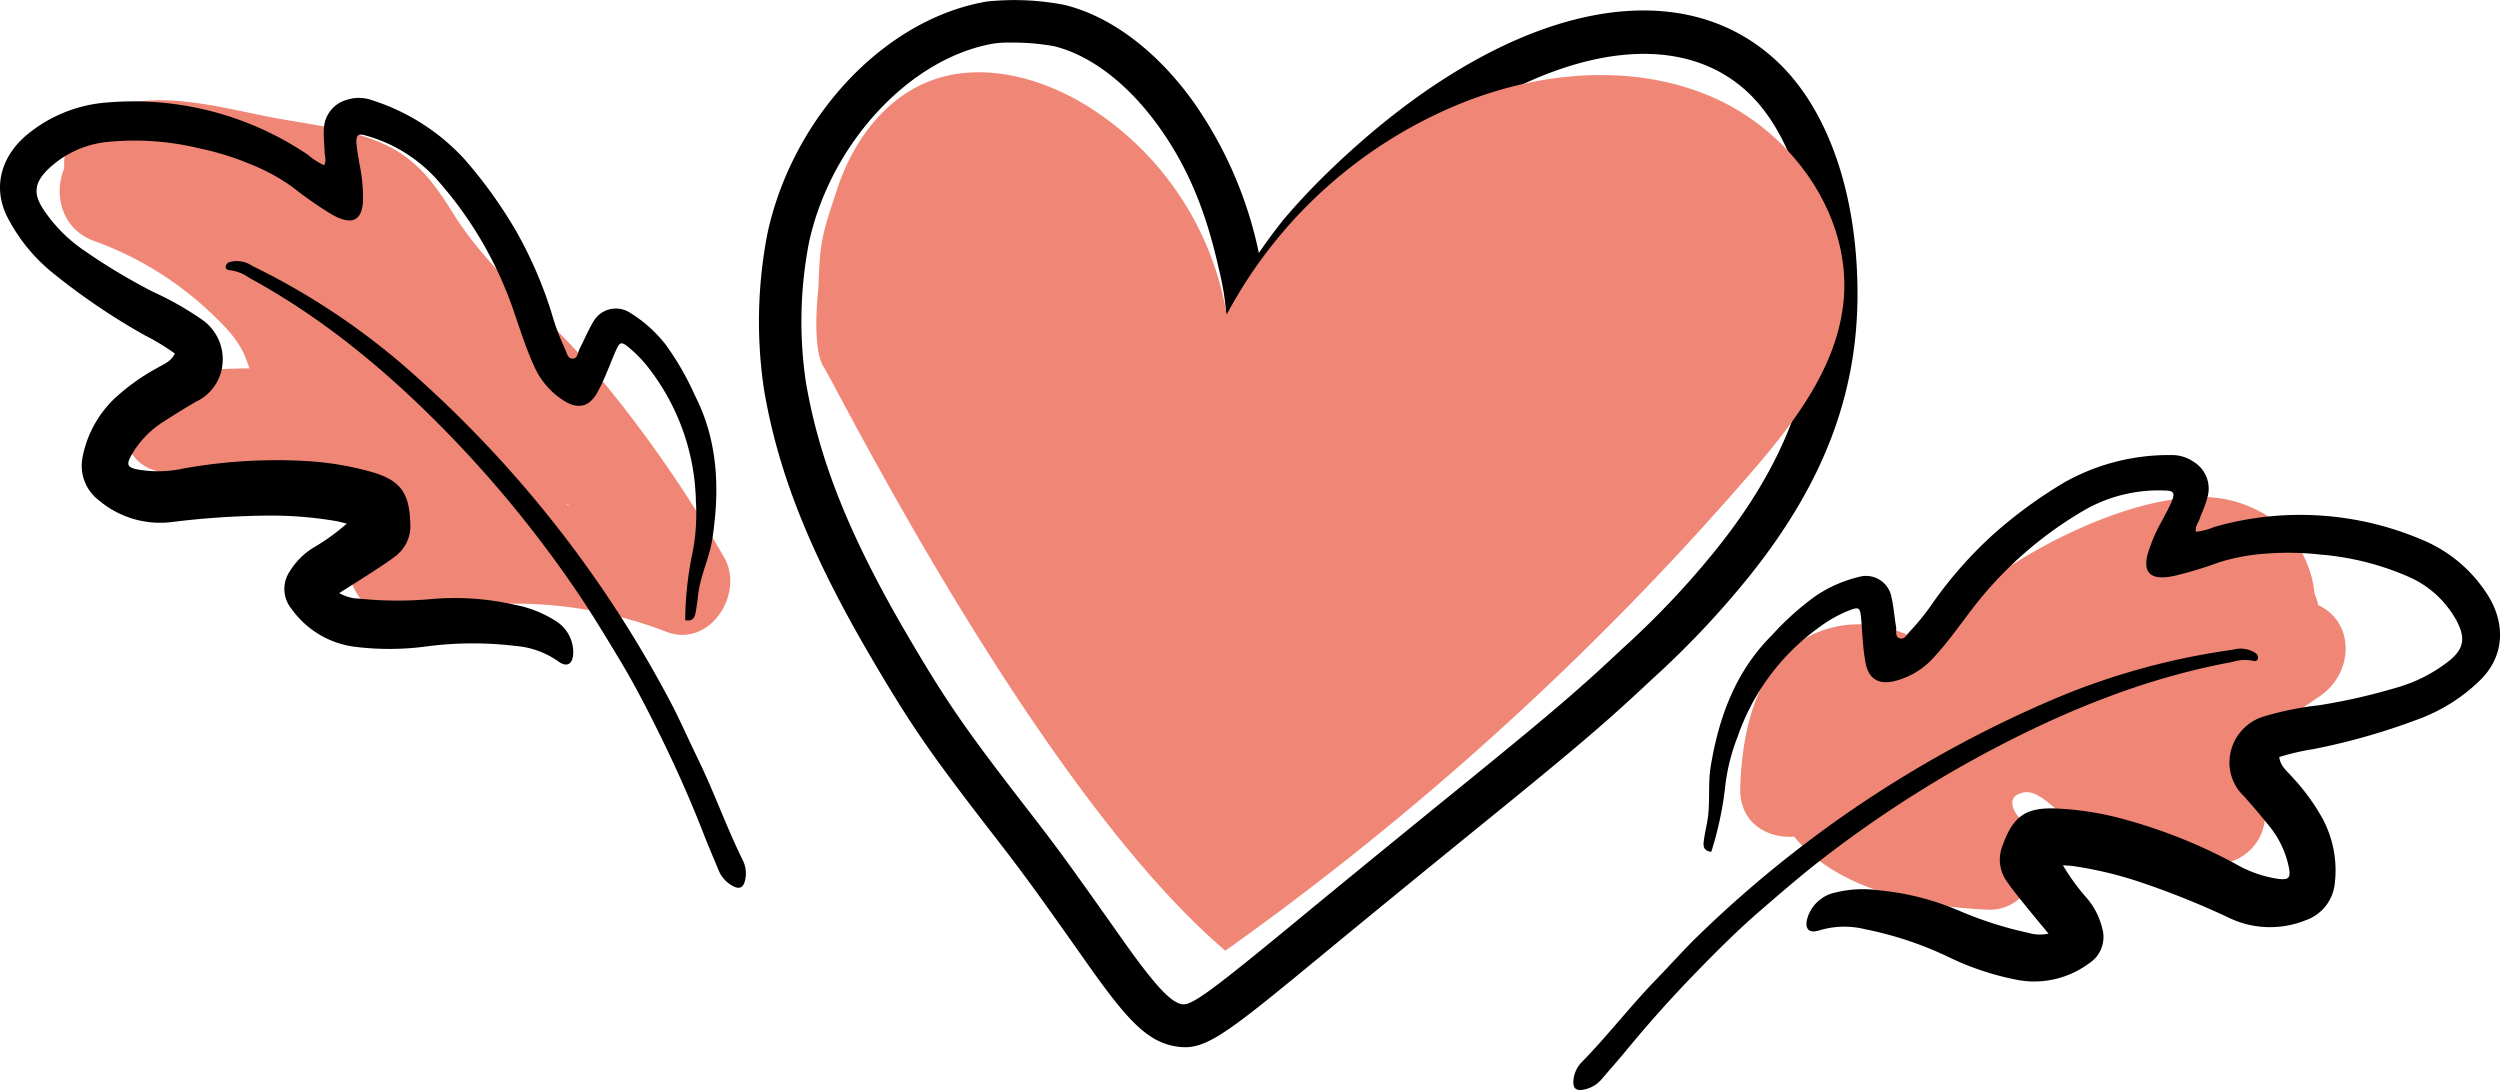
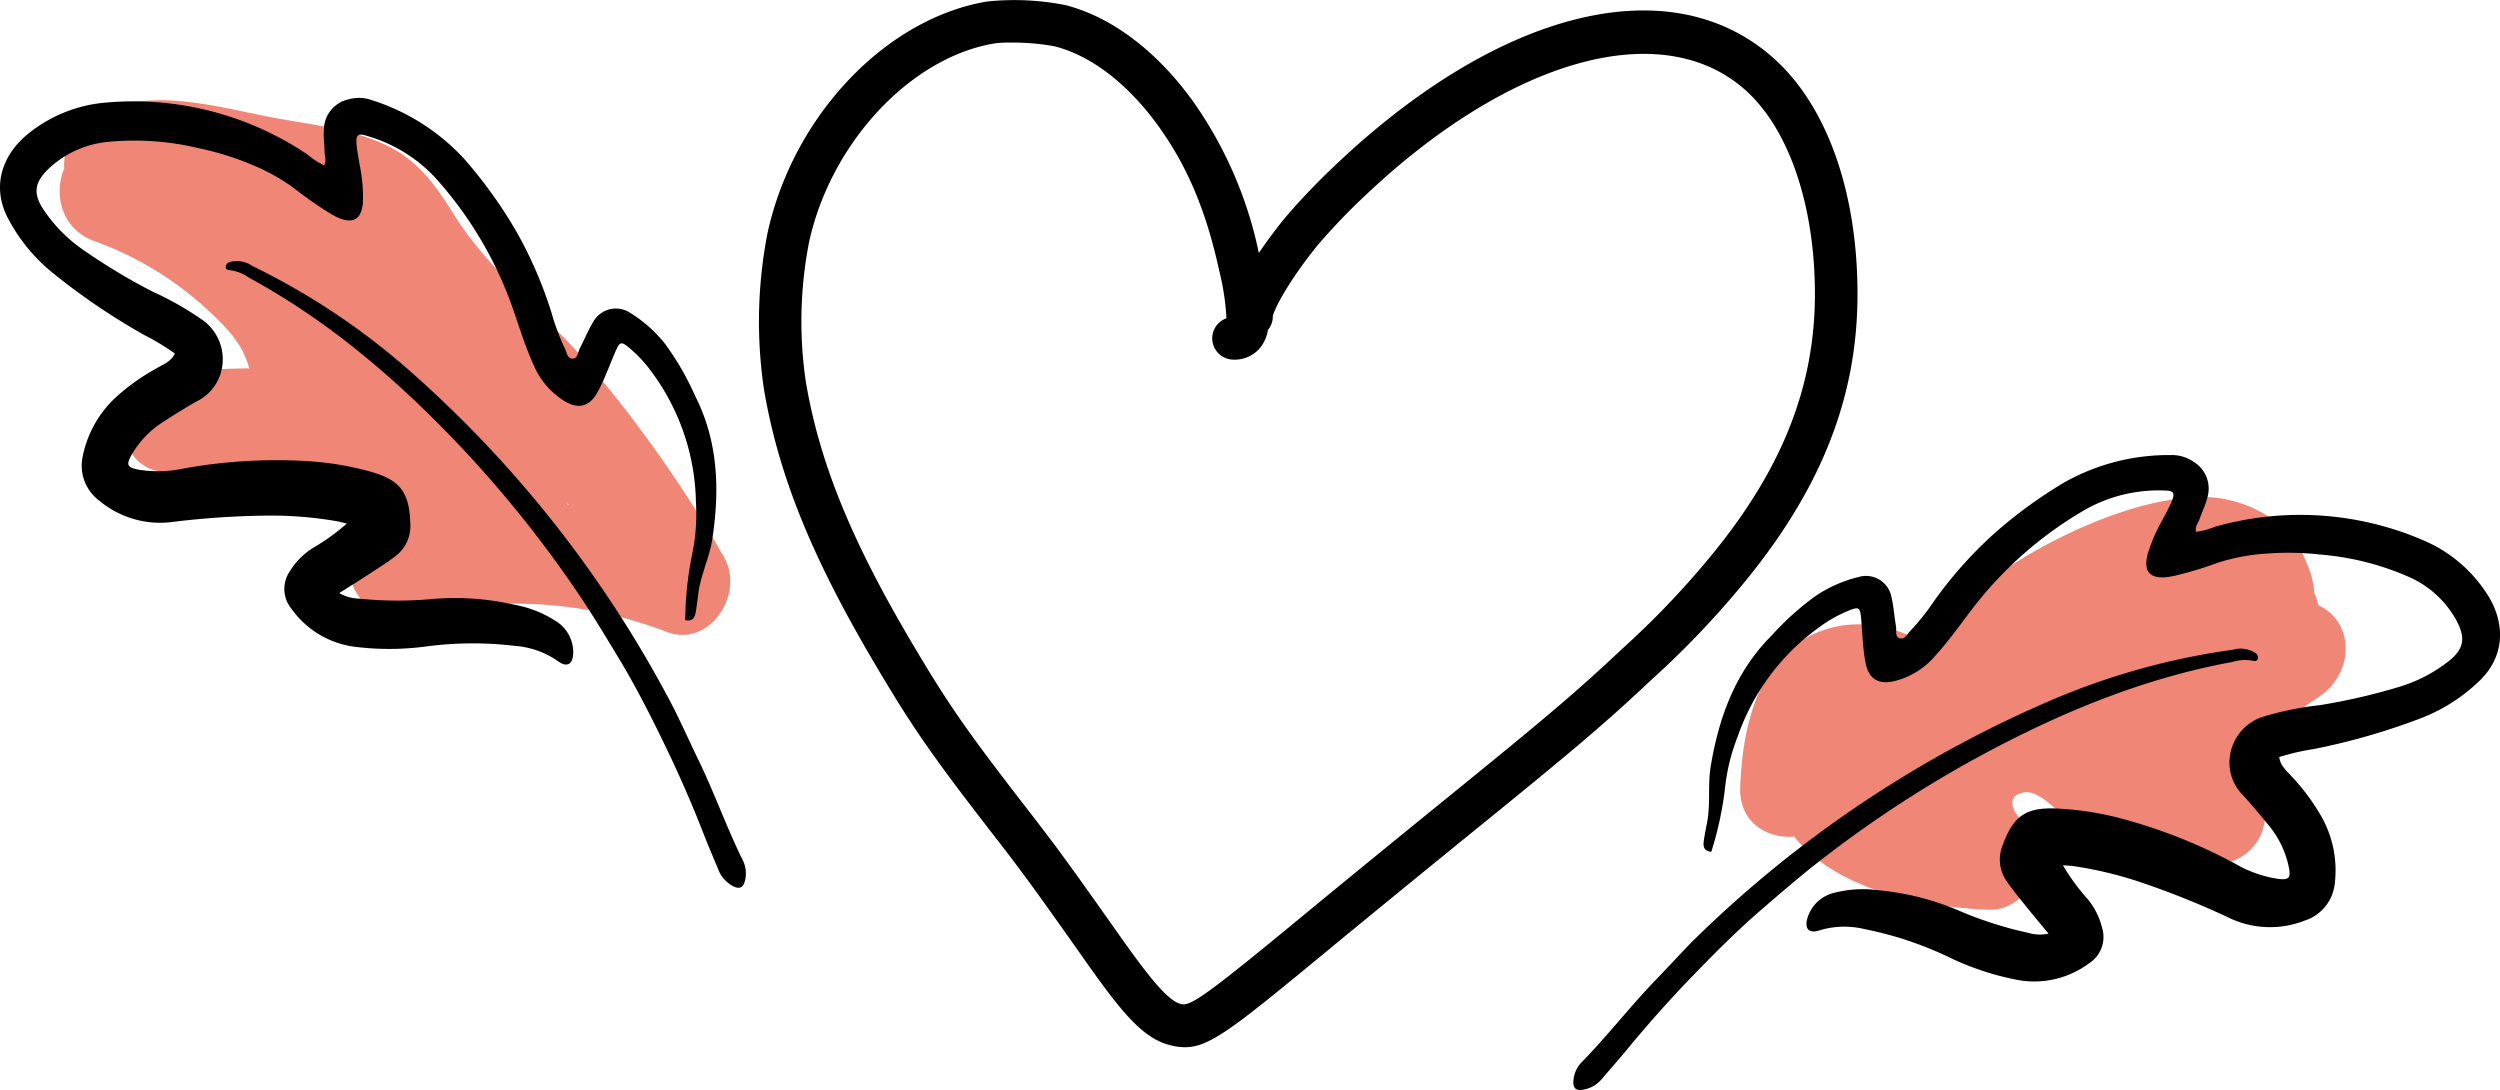
<svg xmlns="http://www.w3.org/2000/svg" id="Gruppe_18" data-name="Gruppe 18" width="314.688" height="137.206" viewBox="0 0 314.688 137.206">
  <defs>
    <clipPath id="clip-path">
      <rect id="Rechteck_88" data-name="Rechteck 88" width="314.688" height="137.206" fill="none" />
    </clipPath>
  </defs>
  <g id="Gruppe_17" data-name="Gruppe 17" transform="translate(0 0)" clip-path="url(#clip-path)">
    <path id="Pfad_57" data-name="Pfad 57" d="M217.1,94.966c.074-2.342-.27-7.587,2.826-7.725,3.112-.138,5.839,1.829,9.244,1.306,6.425-.987,9.628-6.318,14.588-9.8a44.29,44.29,0,0,1,8.879-4.563c2.539-1.033,7.054-3.716,9.852-3.083,2.581.584,2.059,5.212,3.261,7.435a10.828,10.828,0,0,0,6.886,5.358L271.11,72.225c-5.2,3.828-10.957,7.365-13.731,13.457a15.831,15.831,0,0,0,2.256,17.269l7.735-10.022c-2.042-.864-5.532-3.2-7.721-3.265q-2.267-1.568-.761.642.042-1.074.148-2.145c.178-2.158.775-10.547,4.356-10.381l-5.509-3.16q-.093-3.435-1.653-1.43a7.389,7.389,0,0,1-2.438,1.091,18.249,18.249,0,0,1-5.691.6c-4.244.019-8.645-.157-12.557,1.792a16.232,16.232,0,0,0-4.762,3.615c-1.182,1.292-1.94,3.2-3.5,4.107-3.163,1.842-8.179.161-11.4-.668a6.47,6.47,0,0,0-8.079,6.153c-.884,15.561,15.5,19.954,27.822,20.422,5.209.2,8.848-7.354,4.512-10.894-1.388-1.134-2.657-3.449-.02-3.876,2.172-.352,4.782,3.432,6.884,4.173,7.359,2.6,12.263-2.988,14.4-9.393,2.607-7.809-9.715-11.158-12.307-3.393-.628,1.879,2.4.822,2.39.85A17.3,17.3,0,0,0,248.8,85.56a14.554,14.554,0,0,0-5.714-2.5,14.972,14.972,0,0,0-12.3,3.146c-6.768,5.687-6.488,16.673.319,22.23q2.255-5.448,4.513-10.9c-5.123-.2-15.479-.27-15.059-7.659l-8.077,6.155c5.5,1.415,11.441,2.55,17.057,1.082a16.639,16.639,0,0,0,7.2-4c1.8-1.711,2.761-4.349,5.144-5.242,2.268-.851,5.415-.149,7.791-.226a28.92,28.92,0,0,0,8.2-1.3c5.107-1.7,10.074-5.193,11.761-10.554,1.684-5.339-1.271-11.194-7.468-10.842-5.861.334-10.745,5.269-13.1,10.295-2.324,4.949-3.913,12.546-2.633,17.979,1.562,6.627,9.05,8.416,14.491,10.716,6.7,2.833,12.447-4.171,7.734-10.024-2.764-3.435,7.067-9.334,8.894-10.68,4.267-3.143,4.133-10.046-1.524-11.665q1.746,1.822.576-1.138a11.846,11.846,0,0,0-.884-3.575,12.633,12.633,0,0,0-3.4-4.94A15.439,15.439,0,0,0,260.8,58.44c-8.006.592-17.774,5.25-24.226,9.779a46.059,46.059,0,0,0-5.133,4.284c-1.1,1.039-2.63,3.255-4.247,3.524-.983.163-2.985-.873-3.881-1.093a15.033,15.033,0,0,0-6.34-.375c-9.875,1.767-12.372,11.82-12.643,20.408-.258,8.216,12.506,8.208,12.765,0" transform="translate(14.72 4.206)" fill="#f08676" />
    <path id="Pfad_58" data-name="Pfad 58" d="M11.351,29.491a41.965,41.965,0,0,1,14.281,8.667c1.861,1.743,3.882,3.663,4.8,6.09.815,2.14.614,1.587-.725,2.285-1.429.744-4.928,0-6.318-.232q-.849,6.268-1.7,12.536a83.569,83.569,0,0,1,18.389-.122c1.387.155,5.734.22,6.6,1.669,1.051,1.754-1.614,5.51-2.437,6.96a6.456,6.456,0,0,0,7.207,9.375,53.072,53.072,0,0,1,32,1.985c5.425,2.026,9.789-4.856,7.207-9.375A158.851,158.851,0,0,0,74.006,45.511c-5.589-6.6-12.884-12.122-17.454-19.473-2.416-3.886-4.7-7-9.016-8.873-4.081-1.772-8.678-2.316-13.028-3.091C26.754,12.7,15.7,8.976,9.37,15.515c-2.549,2.633-2.254,6.349,0,9.025,3.73,4.429,8.616,7.3,13.389,10.456A89.147,89.147,0,0,1,35.741,45.9c8.04,7.868,15.728,16.088,25.553,21.778,4.712,2.728,11.02-1.805,9.376-7.206a75.543,75.543,0,0,0-29.6-40.4C34.3,15.38,27.917,26.438,34.627,31.094A61.541,61.541,0,0,1,58.362,63.868l9.375-7.207c-9.371-5.428-16.468-13.529-24.186-20.966a107.063,107.063,0,0,0-11.539-9.8C27.32,22.511,22.181,20.01,18.4,15.515V24.54c.8-.825,7.278.924,8.751,1.165,3.968.651,7.949,1.323,11.874,2.2,4.107.918,5.142,2.551,7.317,5.928a49.781,49.781,0,0,0,6.337,7.743c10.355,10.6,19.586,21.263,26.976,34.2L86.857,66.4a65.052,65.052,0,0,0-38.791-1.986l7.207,9.375c4.384-7.725,7.077-18.56-1.848-24.382-3.893-2.54-8.839-2.975-13.339-3.452a85.8,85.8,0,0,0-18.389.121c-6.475.7-9.429,11.268-1.7,12.536,6.158,1.011,14.252,1.848,19.419-2.465,4.717-3.935,5.1-10.663,3.1-16.087C38.3,28.678,25.54,21.133,14.744,17.183c-7.726-2.827-11.057,9.5-3.393,12.308" transform="translate(0.505 0.848)" fill="#f08676" />
    <path id="Pfad_59" data-name="Pfad 59" d="M142.747,131.819a7.586,7.586,0,0,1-1.547-.177c-3.508-.739-6.093-3.725-10.926-10.586-6.846-9.7-7.884-11.114-12.326-16.841-7.313-9.462-9.764-13.027-14.569-21.2C95.639,69.839,91.563,59.679,89.75,49.041A58.075,58.075,0,0,1,90.2,29.3C93.429,14.574,105.049,2.333,117.829.189a33.154,33.154,0,0,1,9.83.447c5.837,1.475,11.586,5.818,16.164,12.22a51.068,51.068,0,0,1,8.215,18.991c1.254-1.855,2.51-3.462,3.161-4.271a84.027,84.027,0,0,1,5.932-6.28C182.261.988,204.27-4.362,217.2,7.661c6.48,6.039,10.194,16.736,10.193,29.349,0,12.637-4.311,23.9-13.567,35.458a113.251,113.251,0,0,1-12.341,13.07c-5.9,5.547-9.568,8.666-23.094,19.633-5.391,4.38-13.421,10.94-17.524,14.332-11.767,9.7-14.934,12.316-18.121,12.316m-22-126.459a13.482,13.482,0,0,0-2.018.111c-10.552,1.771-20.562,12.506-23.3,24.975a52.09,52.09,0,0,0-.4,17.7C96.732,58.1,100.61,67.716,108,80.3c4.662,7.931,7.05,11.4,14.187,20.636,4.507,5.812,5.555,7.244,12.468,17.035,4.112,5.836,6.184,8.121,7.646,8.428,1.2.263,3.472-1.39,15.154-11.026,4.267-3.527,12.231-10.031,17.559-14.359,13.4-10.865,17.022-13.944,22.8-19.381A108.664,108.664,0,0,0,209.65,69.108c8.447-10.545,12.383-20.746,12.383-32.1,0-10.968-3.171-20.473-8.485-25.424-10.511-9.776-30.084-4.318-48.7,13.577a78.5,78.5,0,0,0-5.464,5.768c-3.715,4.619-5.472,8.081-5.589,8.909a2.6,2.6,0,0,1-.613,1.69,4.756,4.756,0,0,1-.961,2.224,4.145,4.145,0,0,1-3.37,1.517,2.681,2.681,0,0,1-.892-5.209,31.549,31.549,0,0,0-.911-6c-1.631-7.461-3.969-13.043-7.579-18.089C135.62,10.6,130.954,7,126.32,5.827a29.277,29.277,0,0,0-5.572-.466" transform="translate(6.42 0)" />
    <path id="Pfad_60" data-name="Pfad 60" d="M201,103.374c-.943-.1-1.036-.686-.951-1.322.107-.81.279-1.613.43-2.417.437-2.323.063-4.7.449-7.021,1.031-6.2,3.116-11.926,7.681-16.482a35.624,35.624,0,0,1,5.464-4.924,16.819,16.819,0,0,1,5.51-2.439,3.259,3.259,0,0,1,4.093,2.518c.282,1.219.363,2.483.576,3.72.088.514-.159,1.268.425,1.477.678.242.98-.544,1.389-.933a29.416,29.416,0,0,0,2.955-3.708,52.3,52.3,0,0,1,7.36-8.324,57.928,57.928,0,0,1,9.094-6.666,26.812,26.812,0,0,1,13.334-3.421,4.838,4.838,0,0,1,2.921.86,3.942,3.942,0,0,1,1.691,4.566c-.224.894-.642,1.738-.949,2.611-.175.5-.587.924-.466,1.618a8.512,8.512,0,0,0,2.331-.611,39.182,39.182,0,0,1,26.133,1.618,17.816,17.816,0,0,1,8.085,6.682c2.286,3.388,2.659,7.881-1.076,11.28a21.928,21.928,0,0,1-7.011,4.446,82.94,82.94,0,0,1-13.672,3.944,28.732,28.732,0,0,0-4.305,1c.146,1.161.984,1.754,1.6,2.479a26.367,26.367,0,0,1,3.852,5.265,13.809,13.809,0,0,1,1.51,8.4,5.483,5.483,0,0,1-3.693,4.417,11.938,11.938,0,0,1-9.708-.382,104.709,104.709,0,0,0-11.4-4.551,48.566,48.566,0,0,0-8.121-1.908c-.366-.049-.737-.058-1.271-.1a26.966,26.966,0,0,0,3.145,4.291,9.115,9.115,0,0,1,1.8,3.625,3.934,3.934,0,0,1-1.675,4.445,11.568,11.568,0,0,1-8.844,2.1A34.94,34.94,0,0,1,231,116.681a44.636,44.636,0,0,0-10.686-3.573,10.816,10.816,0,0,0-5.658.139c-1.4.478-1.969-.207-1.529-1.623a4.662,4.662,0,0,1,3.5-3.128,14.393,14.393,0,0,1,5.368-.289,33.676,33.676,0,0,1,10.278,2.614,47.3,47.3,0,0,0,8.565,2.736,5.215,5.215,0,0,0,2.611.118c-1.072-1.3-2.07-2.489-3.042-3.7-.751-.935-1.511-1.868-2.192-2.852a4.731,4.731,0,0,1-.559-4.519c1.369-3.821,3-4.92,7.171-4.661a38.237,38.237,0,0,1,7.593,1.189A65.911,65.911,0,0,1,267,104.9a15.026,15.026,0,0,0,5.377,1.88c1.321.162,1.587-.124,1.325-1.444a11.977,11.977,0,0,0-2.518-5.265c-1.03-1.27-2.078-2.525-3.178-3.739a5.822,5.822,0,0,1-1.783-4.255,6.077,6.077,0,0,1,4.128-5.679,39.4,39.4,0,0,1,7.211-1.48,76.505,76.505,0,0,0,9.89-2.266,18.926,18.926,0,0,0,6.11-3.076c2.144-1.6,2.495-2.993,1.214-5.362a12.6,12.6,0,0,0-5.937-5.432,34.67,34.67,0,0,0-11.222-2.83,36.009,36.009,0,0,0-6.866-.107,25.079,25.079,0,0,0-5.938,1.123,47.934,47.934,0,0,1-5.165,1.583,12.066,12.066,0,0,1-1.285.246c-2.158.217-2.976-.688-2.456-2.821a20.389,20.389,0,0,1,1.869-4.356c.4-.777.837-1.537,1.172-2.34.452-1.086.267-1.384-.94-1.388a18.854,18.854,0,0,0-9.762,2.311,48.412,48.412,0,0,0-14.333,12.507c-1.558,2.035-3.029,4.139-4.765,6.036a9.808,9.808,0,0,1-5.223,3.169c-1.813.393-3.008-.253-3.451-2.066a21.143,21.143,0,0,1-.387-2.917c-.1-1.031-.138-2.07-.242-3.1-.123-1.207-.292-1.306-1.457-.857a16.583,16.583,0,0,0-3.712,2.065A28.314,28.314,0,0,0,204.336,88.83a25.04,25.04,0,0,0-1.623,6.658A43.336,43.336,0,0,1,201,103.374" transform="translate(14.409 3.849)" />
    <path id="Pfad_61" data-name="Pfad 61" d="M199.929,112.807a146.768,146.768,0,0,1,45.925-30.564,88.884,88.884,0,0,1,21.91-5.948,3.443,3.443,0,0,1,2.828.411.691.691,0,0,1,.315.7c-.078.363-.392.354-.653.276a5.35,5.35,0,0,0-2.586.158c-11.182,2.057-21.533,6.339-31.493,11.7a146.837,146.837,0,0,0-20.015,13.024c-2.678,2.063-5.234,4.281-7.8,6.492-2.9,2.5-5.6,5.2-8.258,7.94q-4.5,4.631-8.615,9.629c-1.038,1.265-2.126,2.488-3.188,3.733a3.9,3.9,0,0,1-2.22,1.3c-1.013.218-1.447-.169-1.324-1.22a3.69,3.69,0,0,1,1.012-2.2c3.248-3.313,6.076-7,9.305-10.34,1.627-1.683,3.208-3.419,4.852-5.1" transform="translate(13.308 5.488)" />
    <path id="Pfad_62" data-name="Pfad 62" d="M86.249,77.234c.927.2,1.2-.33,1.315-.961.15-.8.236-1.62.342-2.431.308-2.343,1.4-4.488,1.756-6.812.948-6.214.747-12.306-2.175-18.053a35.68,35.68,0,0,0-3.662-6.38,16.823,16.823,0,0,0-4.479-4.031,3.259,3.259,0,0,0-4.673,1.121c-.648,1.07-1.118,2.246-1.7,3.355-.243.461-.244,1.255-.864,1.273-.718.019-.761-.821-1.03-1.319a29.254,29.254,0,0,1-1.654-4.444,52.392,52.392,0,0,0-4.406-10.2,57.982,57.982,0,0,0-6.572-9.164,26.82,26.82,0,0,0-11.609-7.4,4.847,4.847,0,0,0-3.044-.091,3.942,3.942,0,0,0-3.026,3.814c-.065.919.07,1.85.089,2.777.012.527.271,1.061-.06,1.683a8.5,8.5,0,0,1-2.024-1.306,39.188,39.188,0,0,0-25.342-6.589,17.825,17.825,0,0,0-9.762,3.837C.44,18.429-1.311,22.583,1.18,26.975A21.911,21.911,0,0,0,6.463,33.38a82.888,82.888,0,0,0,11.767,8,28.583,28.583,0,0,1,3.78,2.294c-.5,1.057-1.48,1.36-2.294,1.857a26.368,26.368,0,0,0-5.3,3.806,13.818,13.818,0,0,0-4.048,7.515A5.484,5.484,0,0,0,12.507,62.2a11.939,11.939,0,0,0,9.345,2.655A105.107,105.107,0,0,1,34.1,64.071a48.608,48.608,0,0,1,8.312.712c.363.066.718.175,1.239.3a26.854,26.854,0,0,1-4.325,3.1,9.114,9.114,0,0,0-2.837,2.886,3.935,3.935,0,0,0,.209,4.745,11.57,11.57,0,0,0,7.754,4.743,34.935,34.935,0,0,0,9.148-.005,44.691,44.691,0,0,1,11.268-.073A10.8,10.8,0,0,1,70.2,82.373c1.179.889,1.936.416,1.959-1.068A4.661,4.661,0,0,0,69.8,77.243,14.377,14.377,0,0,0,64.79,75.3a33.662,33.662,0,0,0-10.58-.712,47.265,47.265,0,0,1-8.991-.063,5.218,5.218,0,0,1-2.519-.7c1.424-.9,2.742-1.723,4.042-2.57,1-.655,2.017-1.3,2.971-2.028a4.733,4.733,0,0,0,1.936-4.122c-.113-4.057-1.326-5.609-5.367-6.66a38.165,38.165,0,0,0-7.587-1.231,65.87,65.87,0,0,0-15.654.942,15.02,15.02,0,0,1-5.7.115c-1.306-.256-1.47-.611-.81-1.785a11.986,11.986,0,0,1,4.03-4.221c1.374-.887,2.759-1.754,4.183-2.565a5.819,5.819,0,0,0,3.018-3.489,6.078,6.078,0,0,0-2.159-6.682,39.37,39.37,0,0,0-6.393-3.648,76.561,76.561,0,0,1-8.694-5.228,18.913,18.913,0,0,1-4.85-4.824c-1.542-2.187-1.44-3.62.514-5.474a12.613,12.613,0,0,1,7.332-3.317,34.694,34.694,0,0,1,11.546.8,35.923,35.923,0,0,1,6.559,2.034,25.074,25.074,0,0,1,5.295,2.915A48.127,48.127,0,0,0,41.33,25.9a11.939,11.939,0,0,0,1.145.633c1.984.878,3.042.271,3.212-1.917a20.4,20.4,0,0,0-.421-4.72c-.136-.862-.318-1.722-.386-2.589-.092-1.173.176-1.4,1.325-1.027a18.852,18.852,0,0,1,8.559,5.232A48.441,48.441,0,0,1,64.5,37.852c.847,2.419,1.591,4.877,2.651,7.219a9.824,9.824,0,0,0,3.979,4.635c1.6.937,2.937.695,3.923-.891a21.176,21.176,0,0,0,1.275-2.652c.418-.948.775-1.924,1.2-2.872.491-1.108.683-1.15,1.65-.361a16.554,16.554,0,0,1,2.887,3.116A28.317,28.317,0,0,1,87.6,62.373a25,25,0,0,1-.529,6.833,43.388,43.388,0,0,0-.82,8.029" transform="translate(0 0.828)" />
    <path id="Pfad_63" data-name="Pfad 63" d="M82.958,87.054a146.775,146.775,0,0,0-34.147-43.33A88.9,88.9,0,0,0,29.837,31.26a3.441,3.441,0,0,0-2.814-.489.694.694,0,0,0-.52.568c-.039.369.264.458.535.464a5.357,5.357,0,0,1,2.409.954c9.988,5.433,18.495,12.721,26.294,20.913a146.612,146.612,0,0,1,14.974,18.6c1.9,2.793,3.644,5.7,5.39,8.593,1.977,3.283,3.706,6.686,5.382,10.114,1.89,3.868,3.631,7.812,5.192,11.831.593,1.524,1.247,3.025,1.869,4.539a3.917,3.917,0,0,0,1.706,1.928c.9.521,1.43.288,1.639-.747a3.689,3.689,0,0,0-.28-2.4c-2.057-4.16-3.6-8.544-5.628-12.721C84.962,91.3,84,89.16,82.958,87.054" transform="translate(1.909 2.206)" />
-     <path id="Pfad_64" data-name="Pfad 64" d="M96.785,45.592c1.586,2.444,27.019,53.438,50.551,73.465a374.182,374.182,0,0,0,65.95-59.912c5.467-6.31,10.944-13.314,11.843-21.613,1.173-10.837-6.352-21.441-16.323-25.844s-21.715-3.351-31.827.72A58.292,58.292,0,0,0,147.5,38.989a38.372,38.372,0,0,0-17.937-26.5c-5.937-3.55-13.424-5.4-19.812-2.741-5.559,2.31-9.382,7.682-11.263,13.4S96.3,29.591,96.113,35.608c0,0-.913,7.54.672,9.984" transform="translate(6.905 0.612)" fill="#f08676" />
  </g>
</svg>